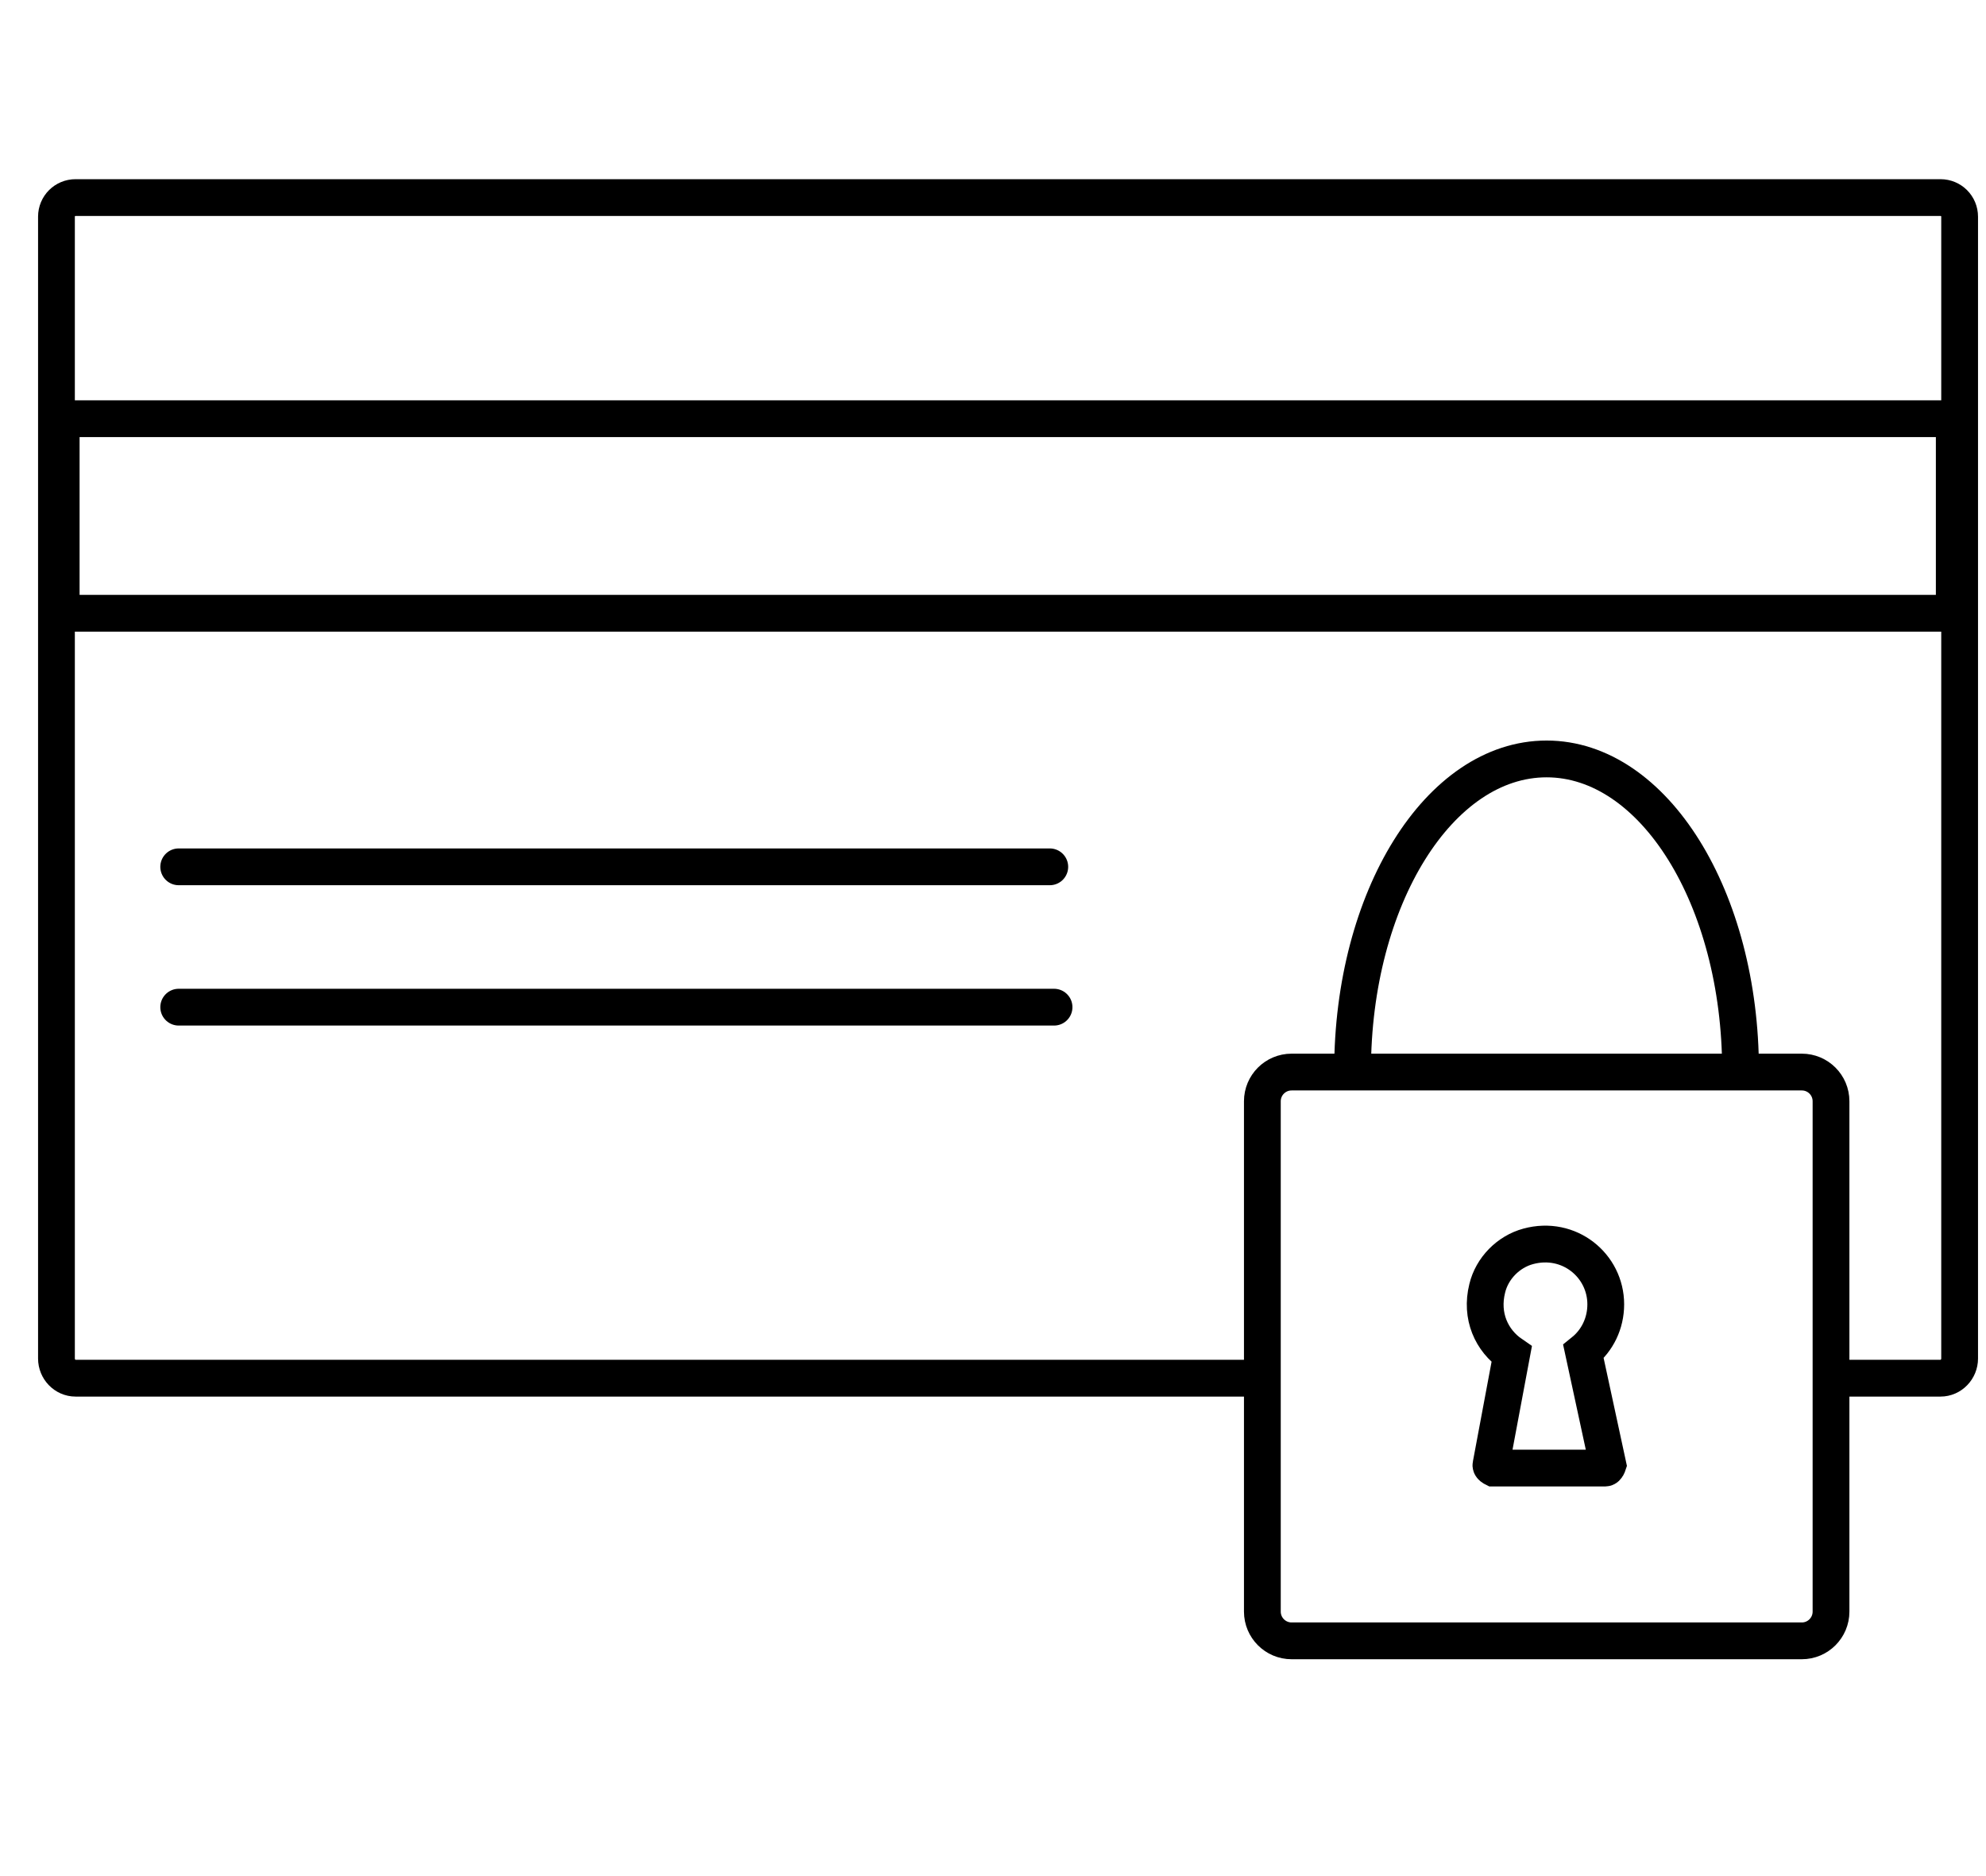
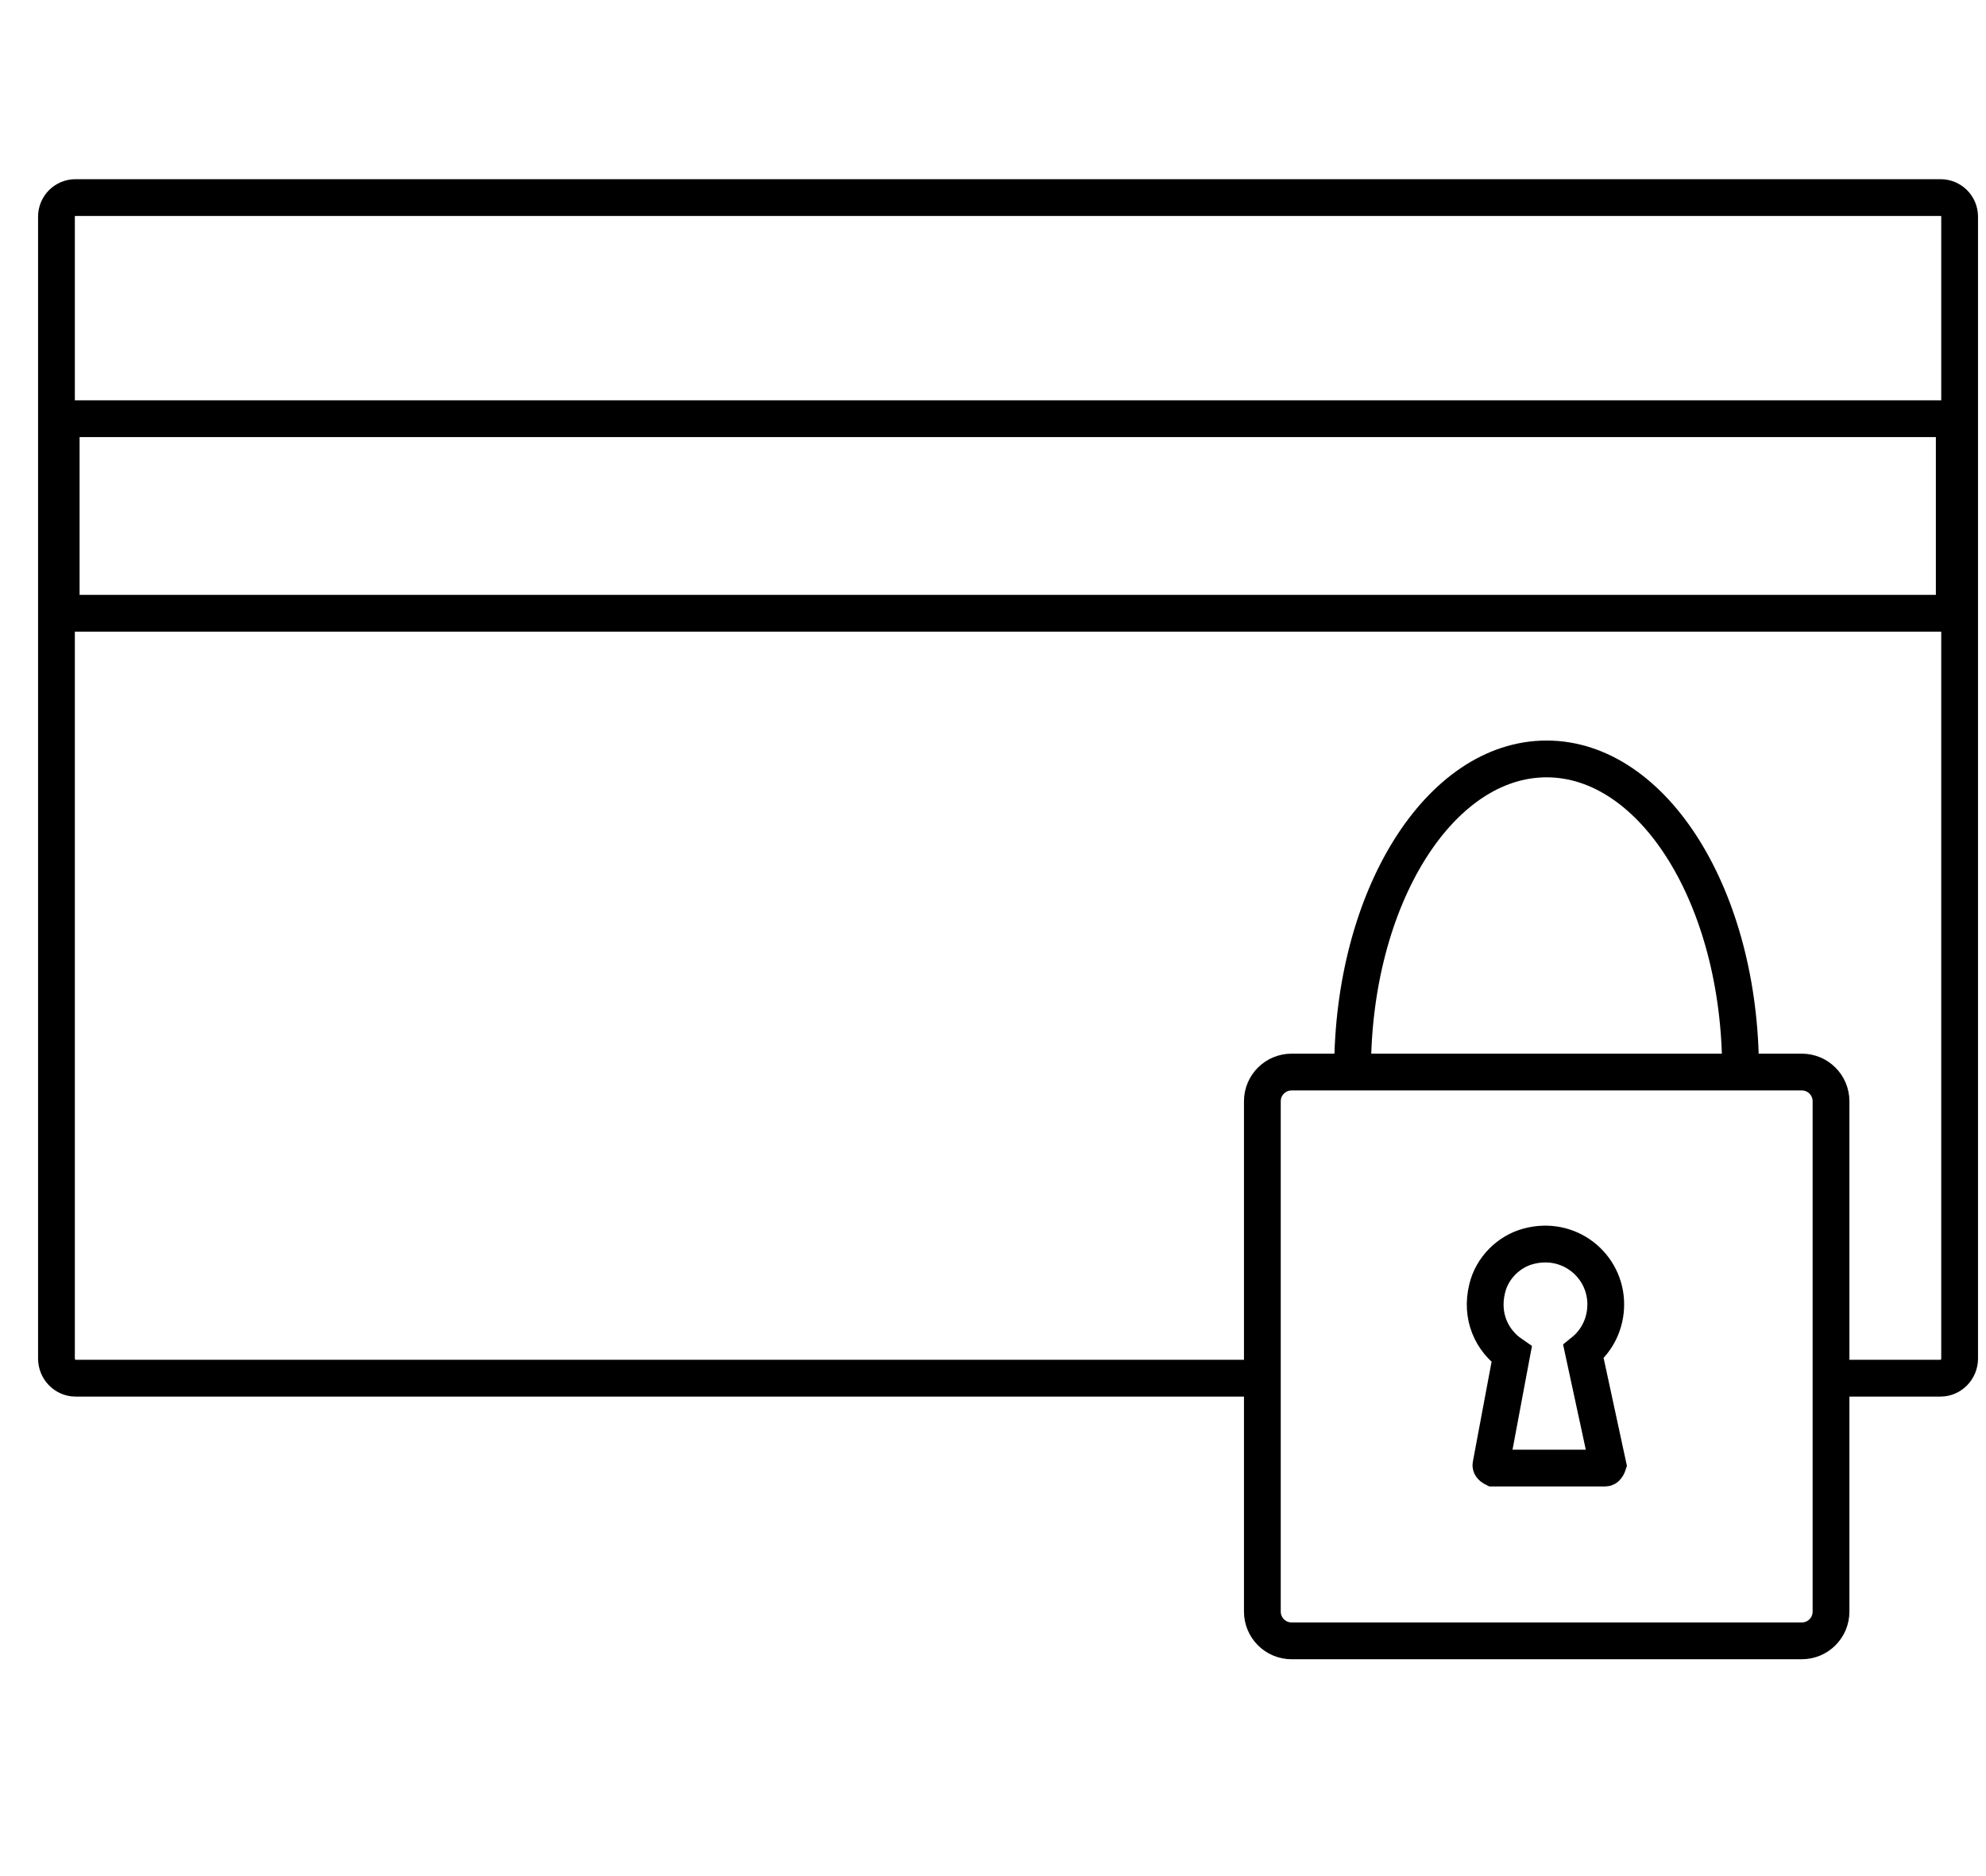
<svg xmlns="http://www.w3.org/2000/svg" fill="none" viewBox="0 0 54 51" height="51" width="54">
  <g clip-path="url(#clip0_2123_5464)">
    <path stroke-linecap="round" stroke-miterlimit="10" stroke="black" d="M48.992 29.143H35.119C34.68 29.143 34.324 29.498 34.324 29.937V43.81C34.324 44.249 34.68 44.605 35.119 44.605H48.992C49.431 44.605 49.786 44.249 49.786 43.81V29.937C49.786 29.498 49.431 29.143 48.992 29.143Z" />
    <path stroke-miterlimit="10" stroke="black" d="M36.777 29.099C36.777 24.417 39.133 20.631 42.052 20.631C44.971 20.631 47.326 24.417 47.326 29.099" />
    <path stroke-miterlimit="10" stroke="black" d="M43.054 36.743L43.719 39.821C43.719 39.821 43.69 39.908 43.647 39.908H40.612C40.612 39.908 40.525 39.865 40.54 39.821L41.103 36.816C40.554 36.44 40.251 35.775 40.438 35.024C40.569 34.474 41.017 34.026 41.551 33.882C42.664 33.579 43.661 34.402 43.661 35.457C43.661 35.977 43.43 36.44 43.054 36.743Z" />
    <path stroke-miterlimit="10" stroke="black" d="M34.324 37.465H2.055C1.766 37.465 1.535 37.22 1.535 36.931V5.891C1.535 5.602 1.766 5.371 2.055 5.371H52.763C53.052 5.371 53.283 5.602 53.283 5.891V36.931C53.283 37.22 53.052 37.465 52.763 37.465H49.786" />
-     <path stroke-linecap="round" stroke-miterlimit="10" stroke="black" d="M4.859 23.564H28.544" />
-     <path stroke-linecap="round" stroke-miterlimit="10" stroke="black" d="M4.859 27.379H28.66" />
    <path stroke-miterlimit="10" stroke="black" d="M53.137 11.382H1.664V16.671H53.137V11.382Z" />
  </g>
  <defs>
    <clipPath id="clip0_2123_5464">
      <rect transform="translate(0.809 4.648)" fill="white" height="40.679" width="53.193" />
    </clipPath>
  </defs>
</svg>